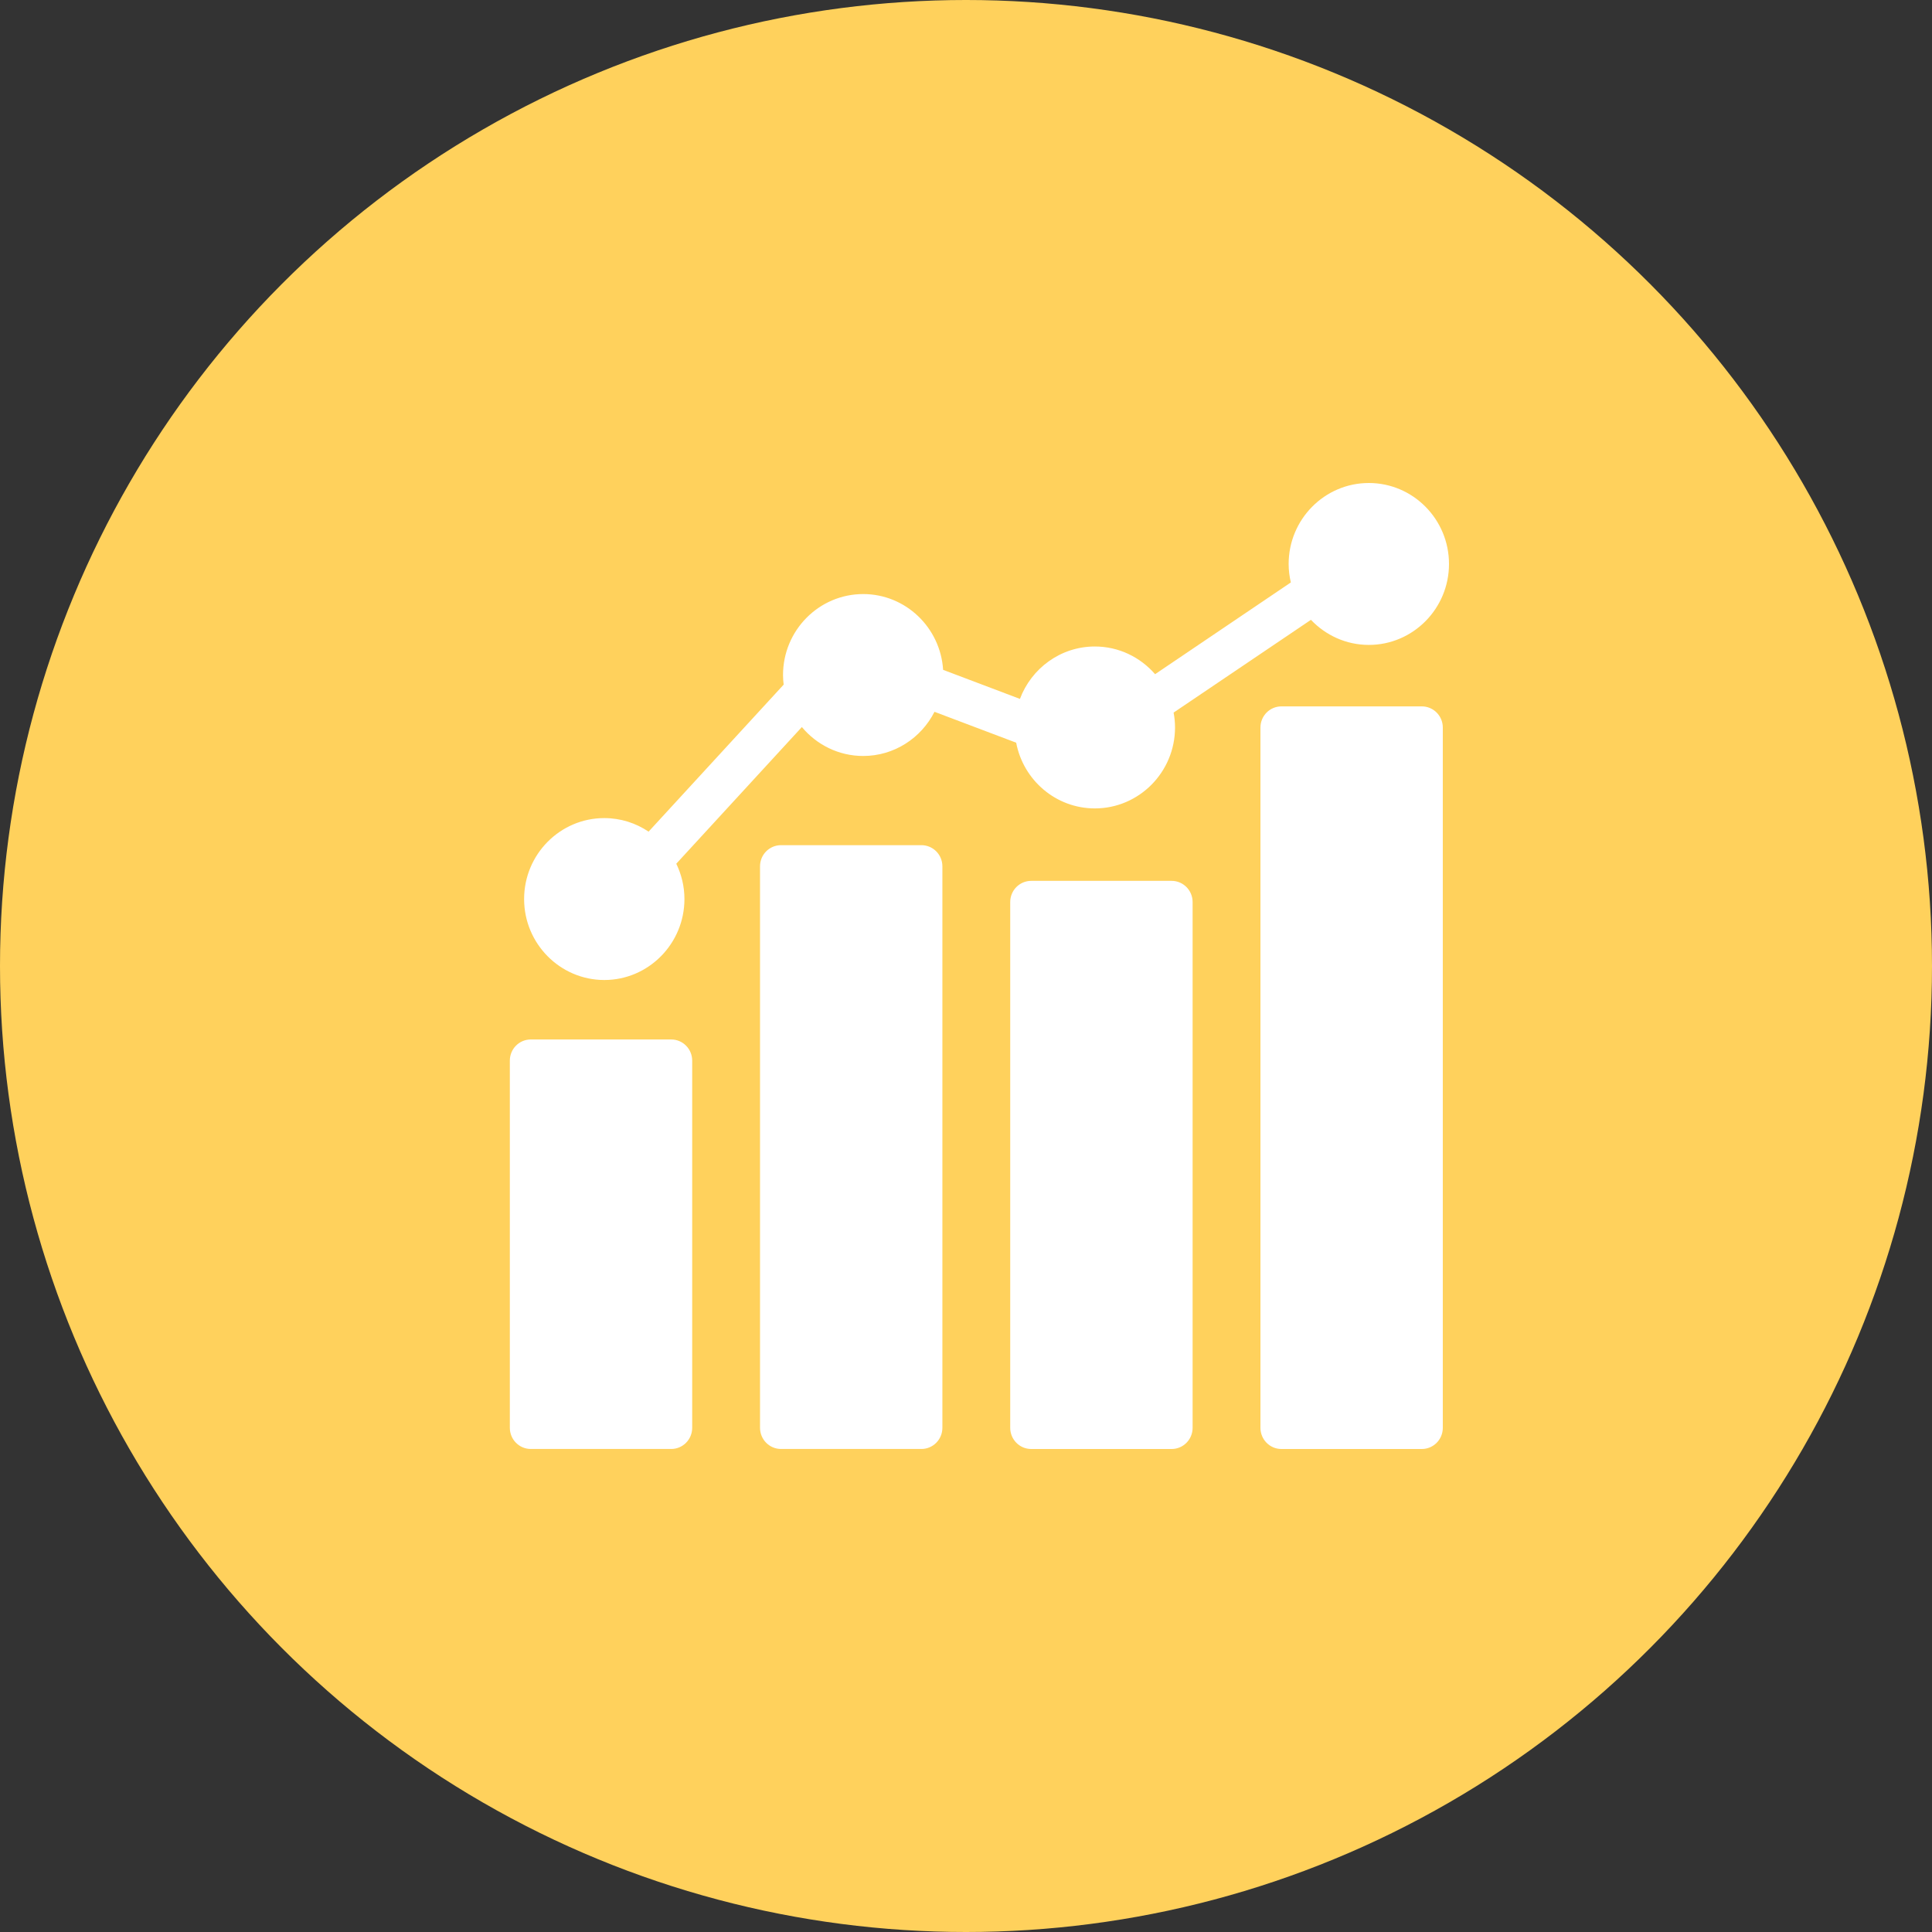
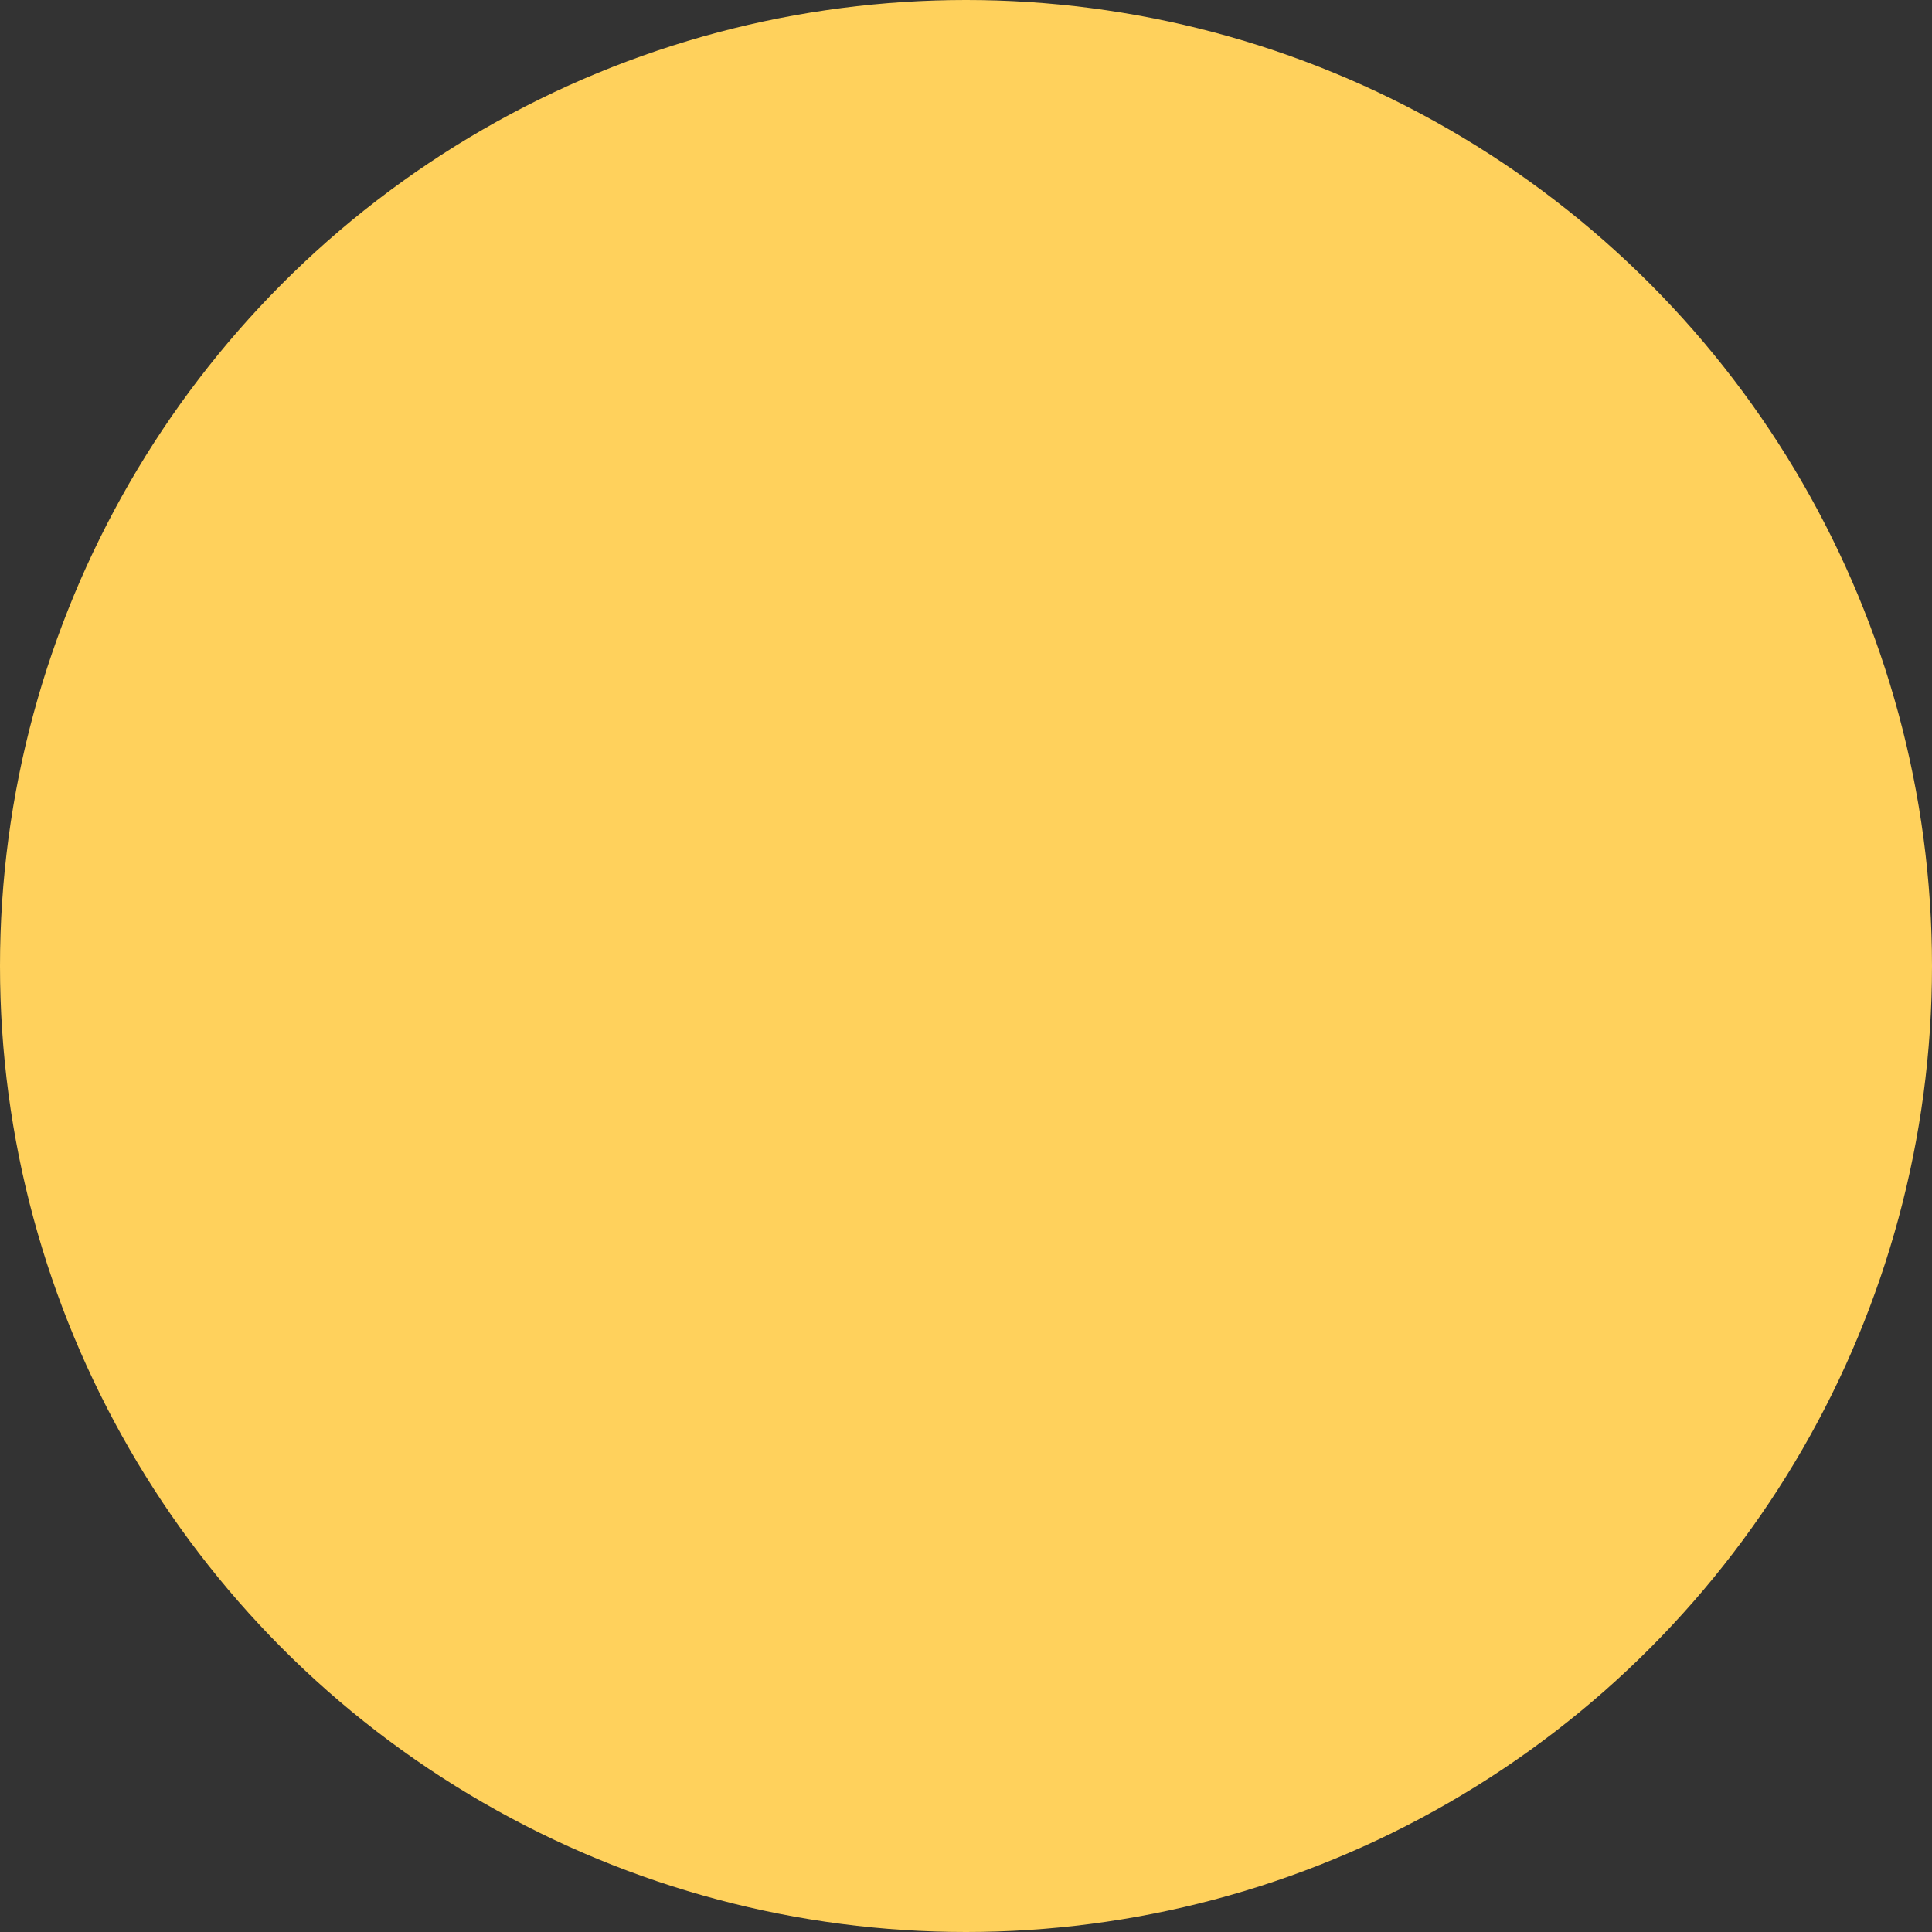
<svg xmlns="http://www.w3.org/2000/svg" width="72" height="72" viewBox="0 0 72 72" fill="none">
  <rect x="0" y="0" width="72" height="72" fill="#333333" stroke="none" />
  <circle cx="36" cy="36" r="36" fill="#FFD15C" />
-   <path fill-rule="evenodd" clip-rule="evenodd" d="M19.532 33.505C19.532 31.841 20.872 30.488 22.52 30.488C23.131 30.488 23.698 30.675 24.171 30.993L29.205 25.514C29.19 25.396 29.181 25.277 29.181 25.156C29.181 23.492 30.521 22.139 32.169 22.139C33.752 22.139 35.048 23.39 35.147 24.963L38.01 26.046C38.437 24.907 39.526 24.093 40.802 24.093C41.697 24.093 42.498 24.494 43.047 25.125L48.106 21.706C48.054 21.485 48.024 21.254 48.024 21.017C48.024 19.354 49.364 18 51.012 18C52.66 18 54 19.353 54 21.017C54 22.681 52.66 24.034 51.012 24.034C50.164 24.034 49.4 23.673 48.855 23.099L43.737 26.556C43.771 26.736 43.79 26.92 43.79 27.11C43.79 28.774 42.45 30.127 40.802 30.127C39.347 30.127 38.134 29.071 37.87 27.678L34.826 26.527C34.331 27.502 33.327 28.173 32.169 28.173C31.252 28.173 30.432 27.753 29.883 27.095L25.203 32.188C25.396 32.587 25.507 33.032 25.507 33.505C25.507 35.168 24.167 36.522 22.52 36.522C20.873 36.521 19.532 35.168 19.532 33.505ZM52.988 26.325H47.754C47.323 26.325 46.973 26.678 46.973 27.114V53.211C46.973 53.646 47.322 54 47.754 54H52.988C53.419 54 53.769 53.647 53.769 53.211V27.113C53.77 26.678 53.419 26.325 52.988 26.325ZM43.663 32.827H38.43C37.998 32.827 37.648 33.18 37.648 33.616V53.211C37.648 53.647 37.998 54 38.43 54H43.663C44.095 54 44.445 53.647 44.445 53.211V33.616C44.445 33.18 44.095 32.827 43.663 32.827ZM34.339 31.497H29.106C28.674 31.497 28.324 31.849 28.324 32.285V53.21C28.324 53.646 28.674 53.999 29.106 53.999H34.339C34.77 53.999 35.12 53.646 35.12 53.21V32.286C35.121 31.85 34.77 31.497 34.339 31.497ZM25.015 38.738H19.781C19.35 38.738 19 39.09 19 39.527V53.21C19 53.646 19.349 53.999 19.781 53.999H25.015C25.446 53.999 25.796 53.646 25.796 53.21V39.527C25.796 39.091 25.446 38.738 25.015 38.738Z" fill="white" />
</svg>